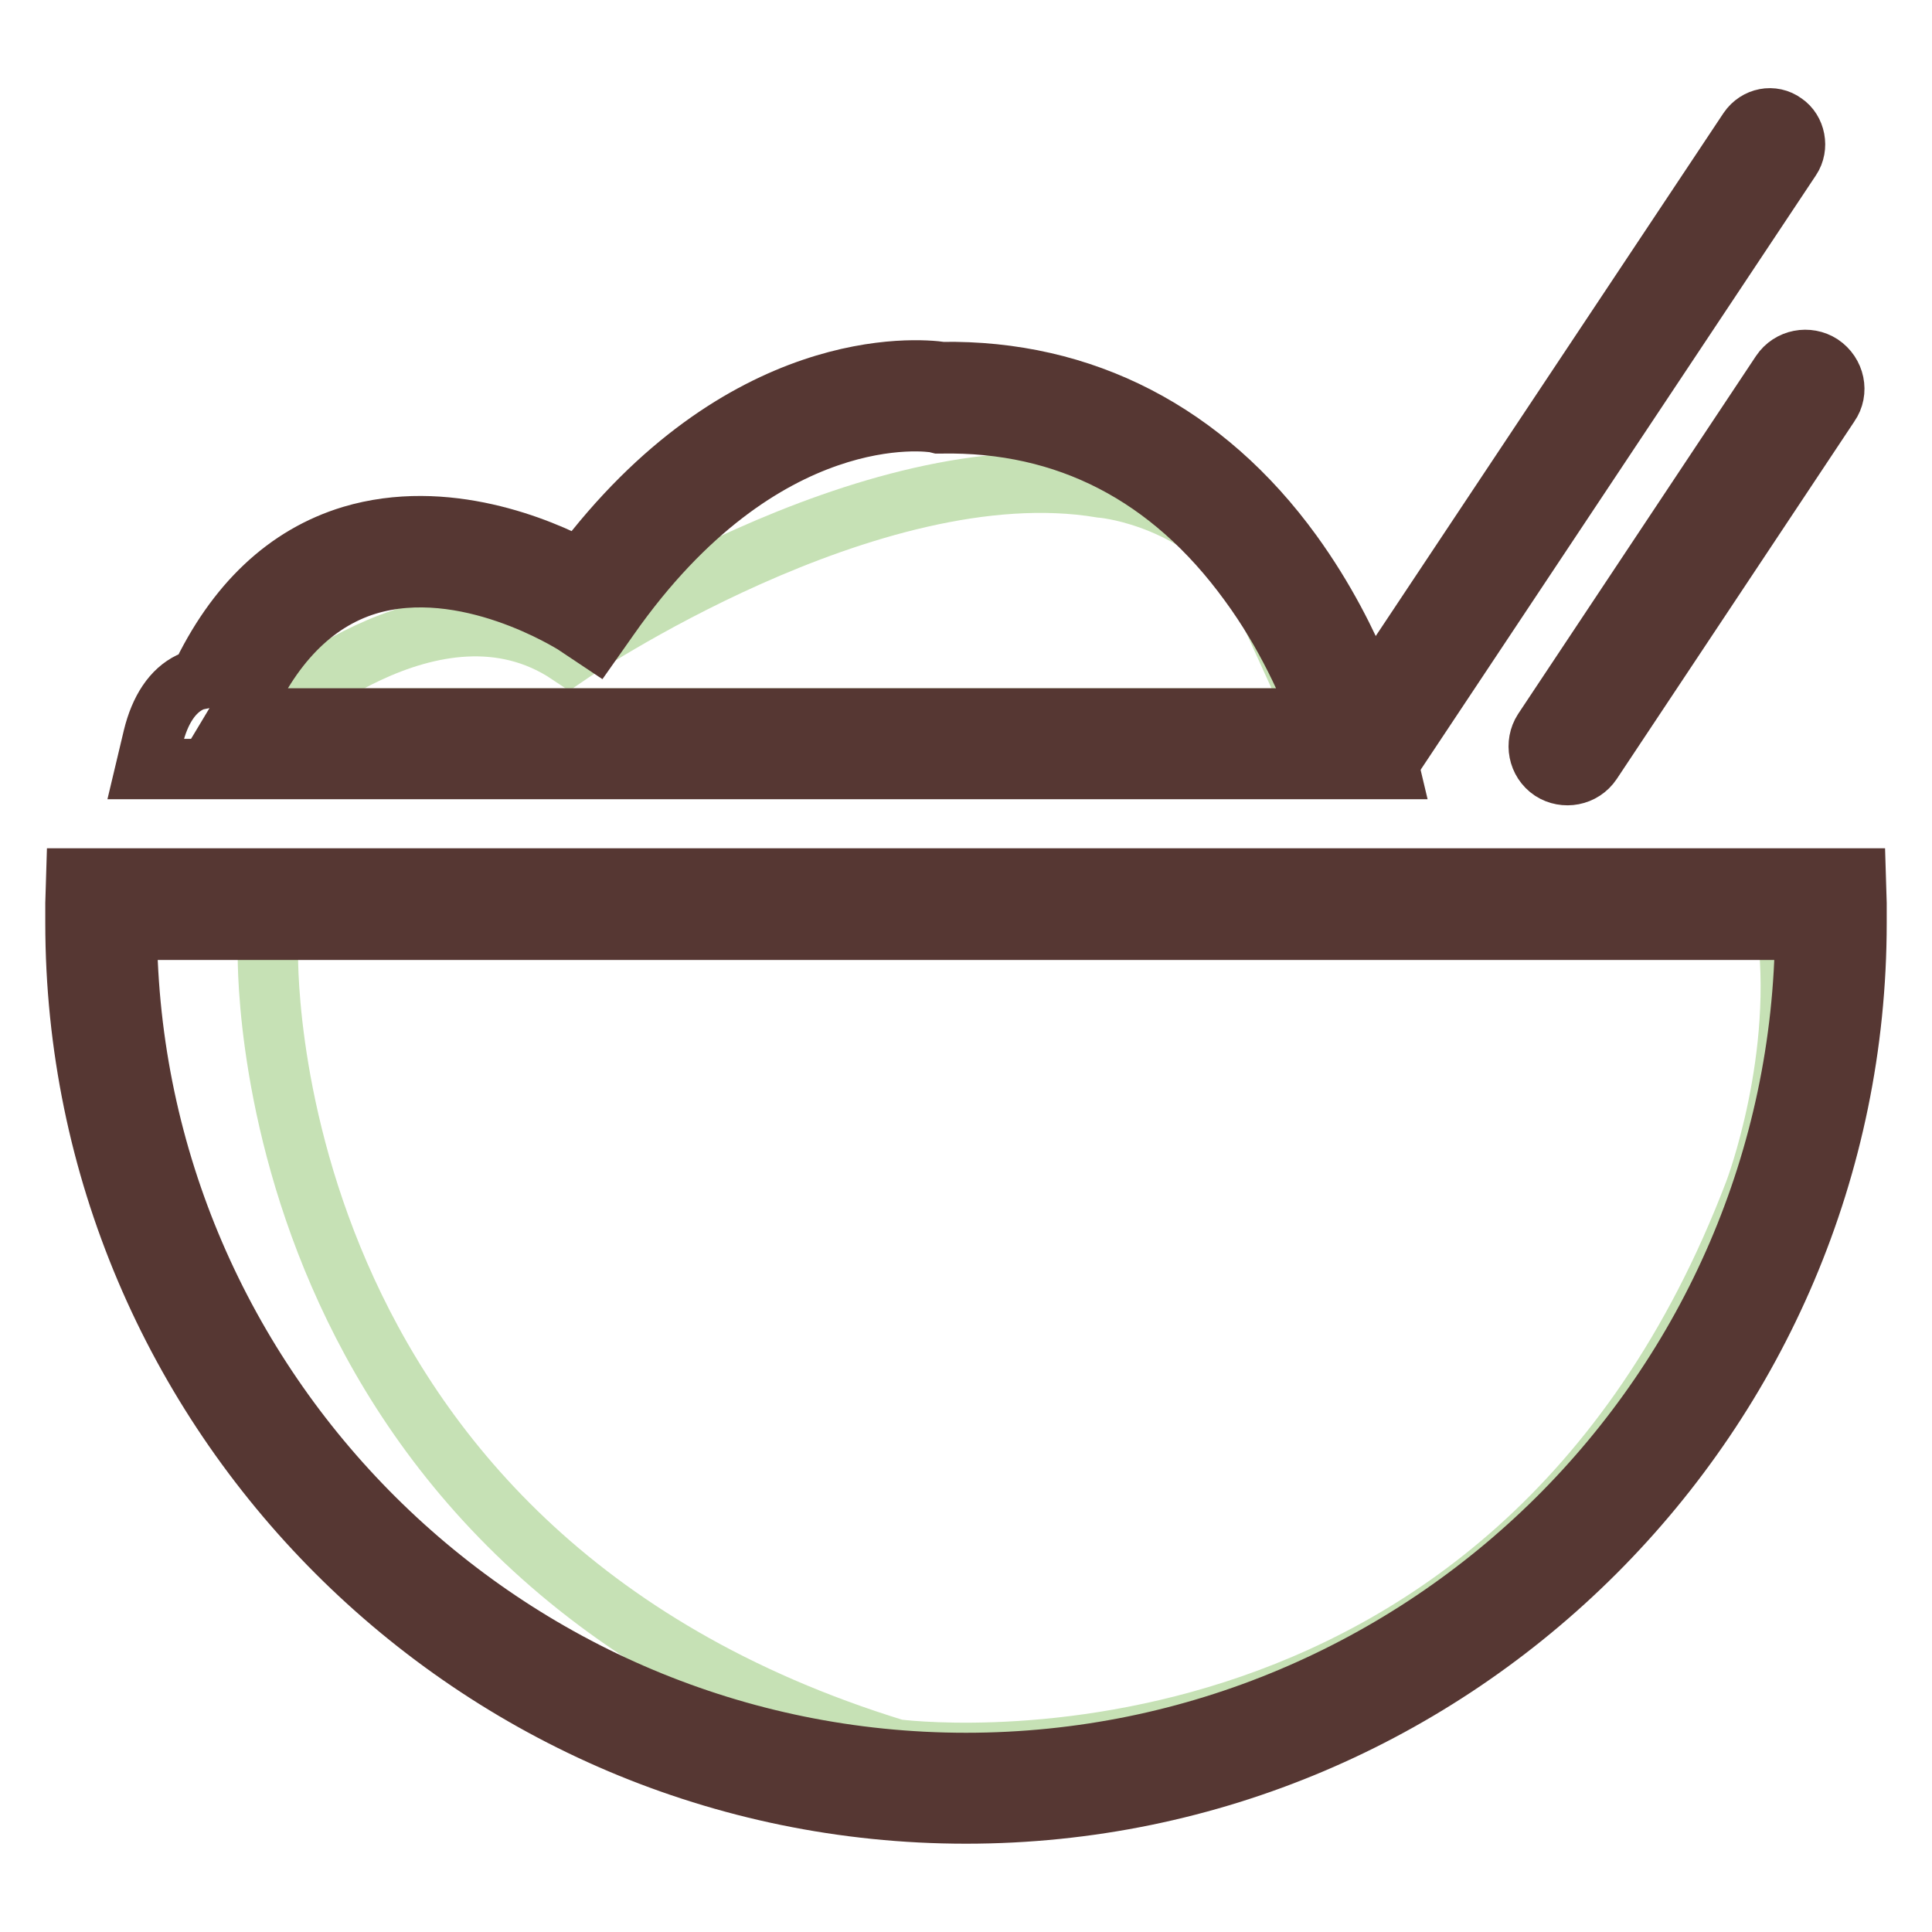
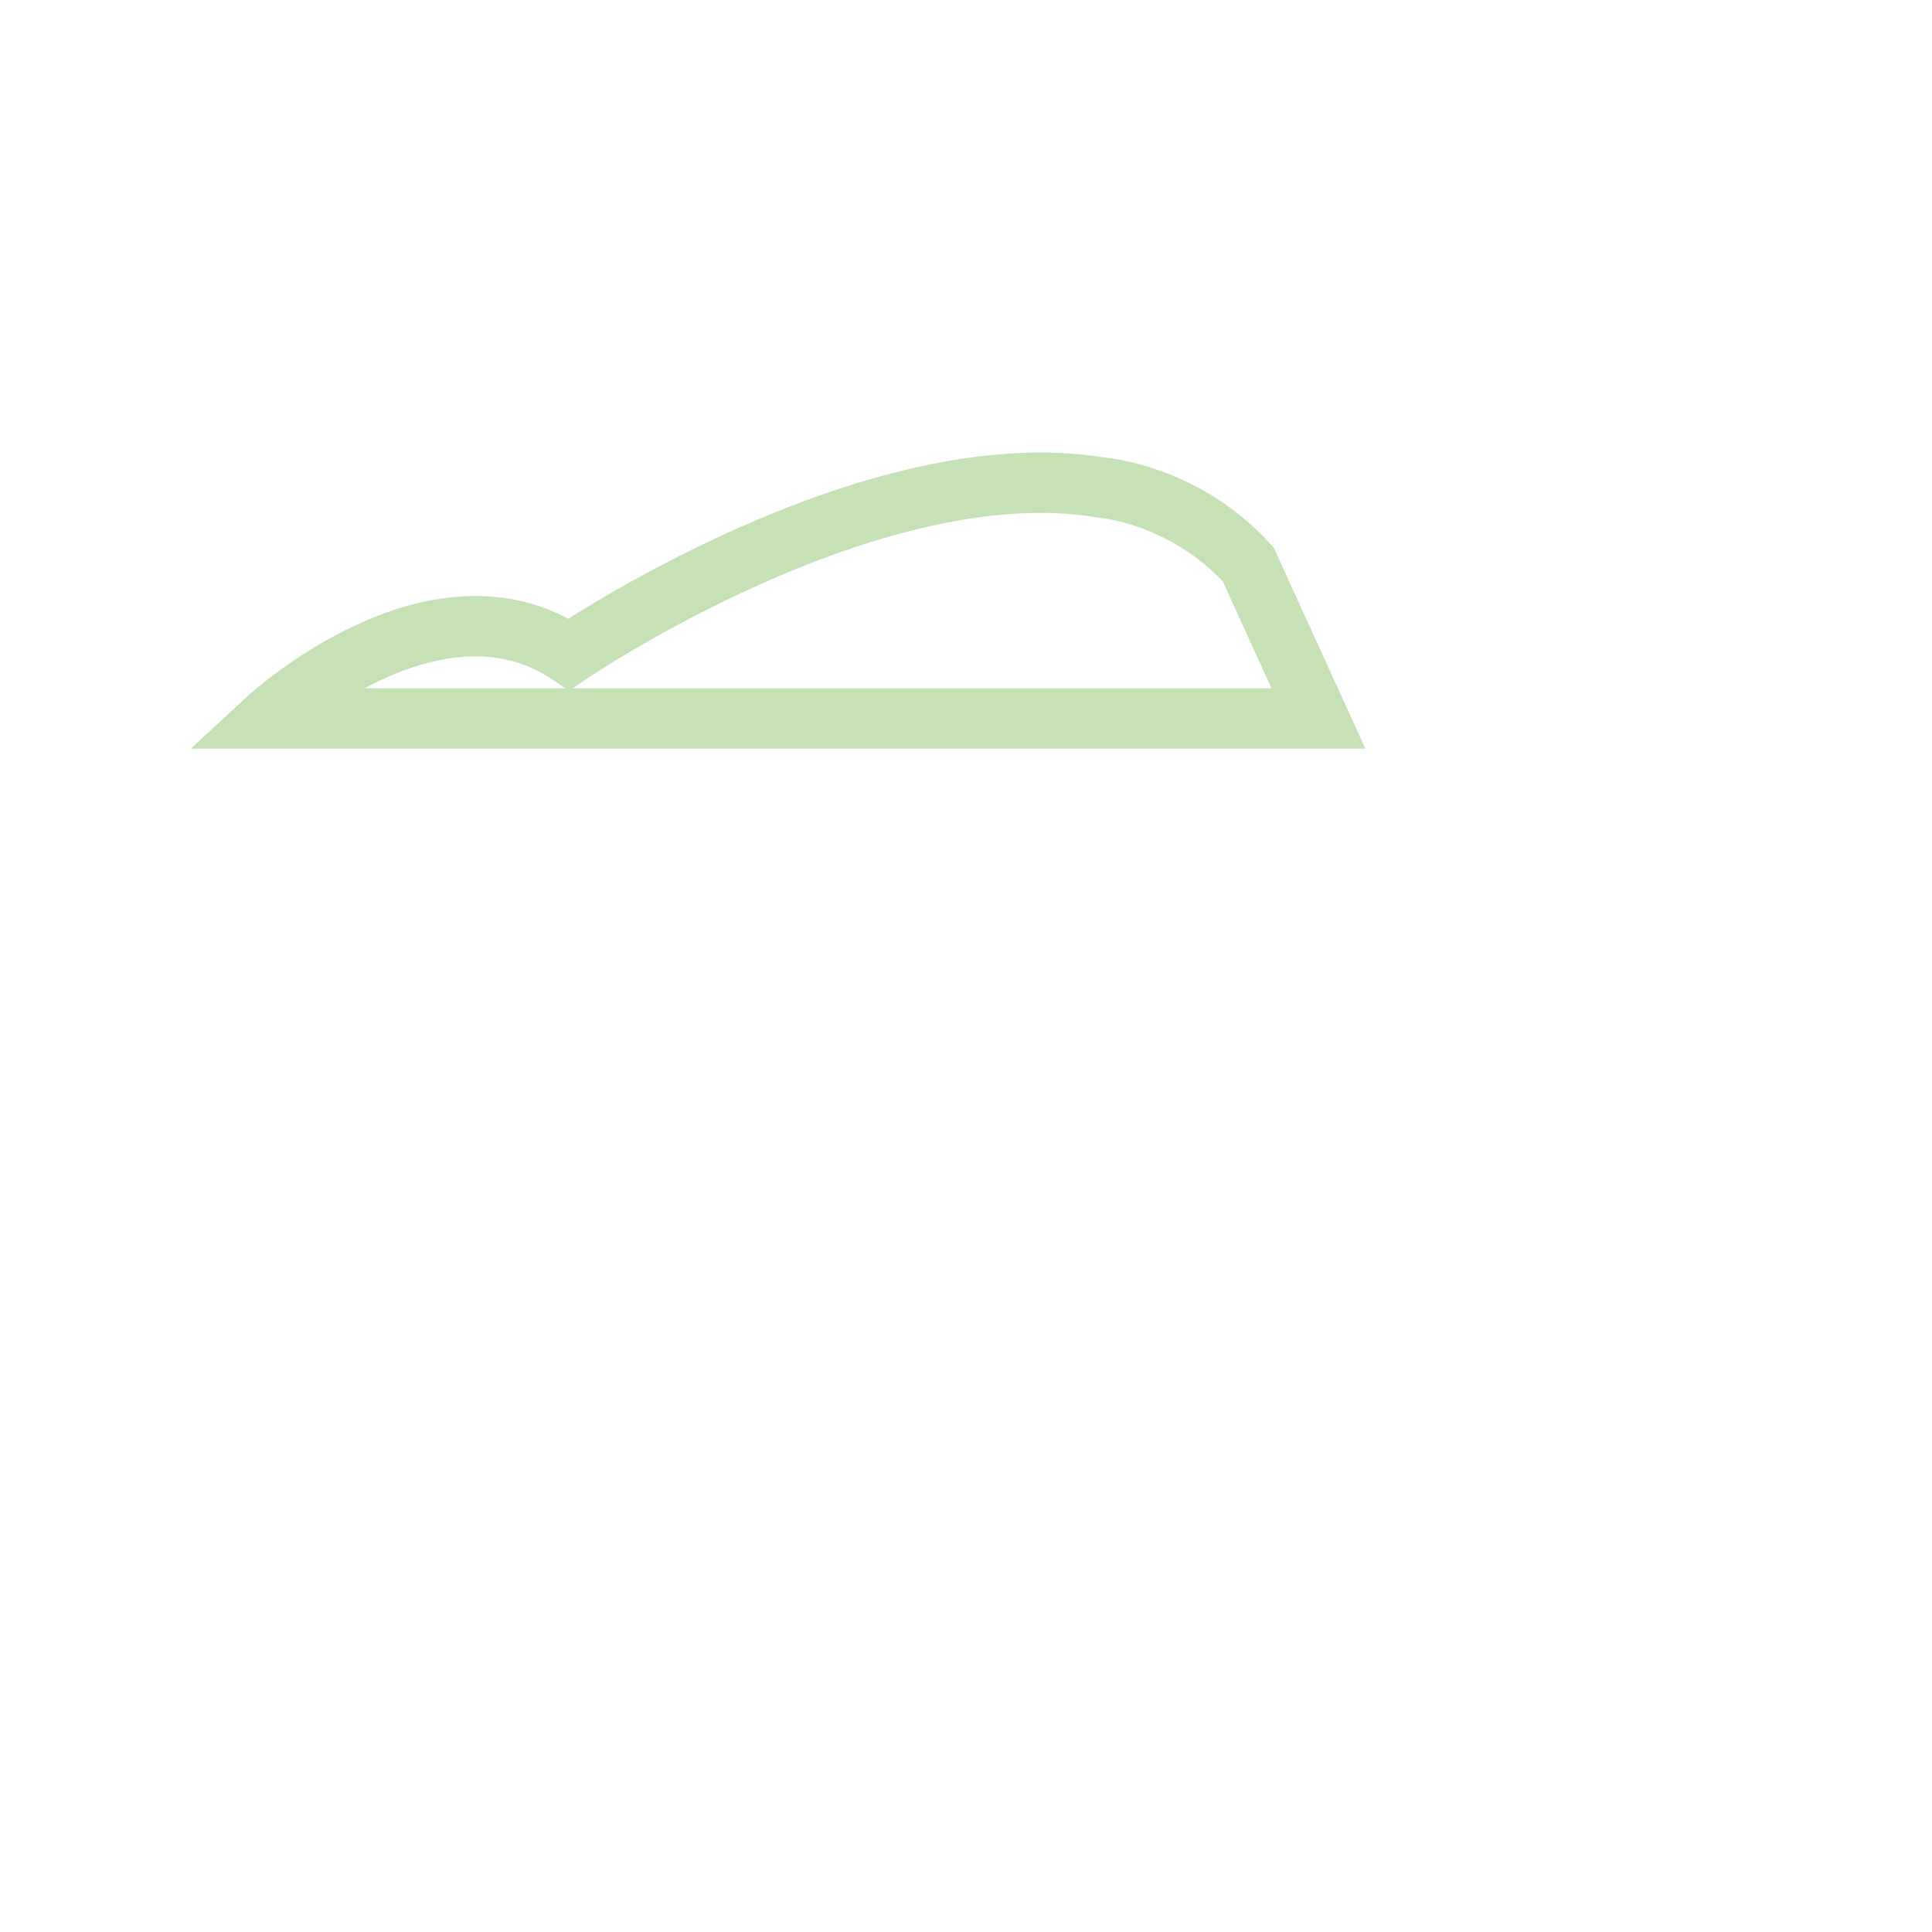
<svg xmlns="http://www.w3.org/2000/svg" version="1.1" x="0px" y="0px" viewBox="0 0 256 256" enable-background="new 0 0 256 256" xml:space="preserve">
  <g>
-     <path stroke-width="8" fill-opacity="0" stroke="#c6e1b5" d="M35.5,125.7c0,0-2.5,79.8,83.2,106.1c0,0,81.5,11,113.8-73.9c0,0,6.8-17.8,4.2-35.7H35.5V125.7z" />
-     <path stroke-width="8" fill-opacity="0" stroke="#563733" d="M128,240.3c-65,0-118-53-118-118v-2.6l0.1-3.3h235.8l0.1,3.3v2.6C246,187.3,193,240.3,128,240.3z  M16.8,123.2c0.4,61,50.2,110.4,111.2,110.4c61,0,110.8-49.4,111.2-110.4H16.8z" />
    <path stroke-width="8" fill-opacity="0" stroke="#c6e1b5" d="M35.5,95.2c0,0,22.1-20.4,39.9-8.5c0,0,39.9-27.2,70.5-22.1c0,0,11,0.8,19.5,10.2l9.3,20.4H35.5z" />
-     <path stroke-width="8" fill-opacity="0" stroke="#563733" d="M184.1,101.9H19.3l1-4.2c0.9-3.7,2.6-6.2,4.9-7.3c0.4-0.2,0.8-0.3,1.3-0.4C31.2,80,38,73.6,46.6,71 c12.4-3.7,24.9,1.5,30.3,4.4c21.4-28.5,44.6-26.6,47.9-26.1c18.7-0.3,34.8,8,46.4,24c8.7,12,11.8,23.9,11.9,24.4L184.1,101.9 L184.1,101.9z M31.6,95.2h143.5c-1.6-4.2-4.6-11.2-9.6-18c-10.4-14.3-24.2-21.4-40.8-21.1h-0.3L124,56c-0.9-0.2-22.9-3.3-43.3,25.8 l-1.9,2.7l-2.7-1.8c-0.2-0.1-14.4-9.2-27.5-5.2c-7.1,2.2-12.8,8-16.7,17.2L31.6,95.2z" />
-     <path stroke-width="8" fill-opacity="0" stroke="#563733" d="M231.7,17.2l-52.6,79.1c-1,1.5-0.6,3.6,0.9,4.7c1.5,1,3.6,0.6,4.7-0.9L237.3,21c1-1.5,0.6-3.7-0.9-4.7 C234.9,15.2,232.8,15.6,231.7,17.2L231.7,17.2z M242.4,53.6L210.9,101c-1.2,1.8-3.6,2.2-5.3,1.1c-1.8-1.2-2.2-3.6-1.1-5.3 l31.5-47.4c1.2-1.8,3.6-2.2,5.3-1.1C243.1,49.5,243.6,51.9,242.4,53.6z" />
  </g>
</svg>